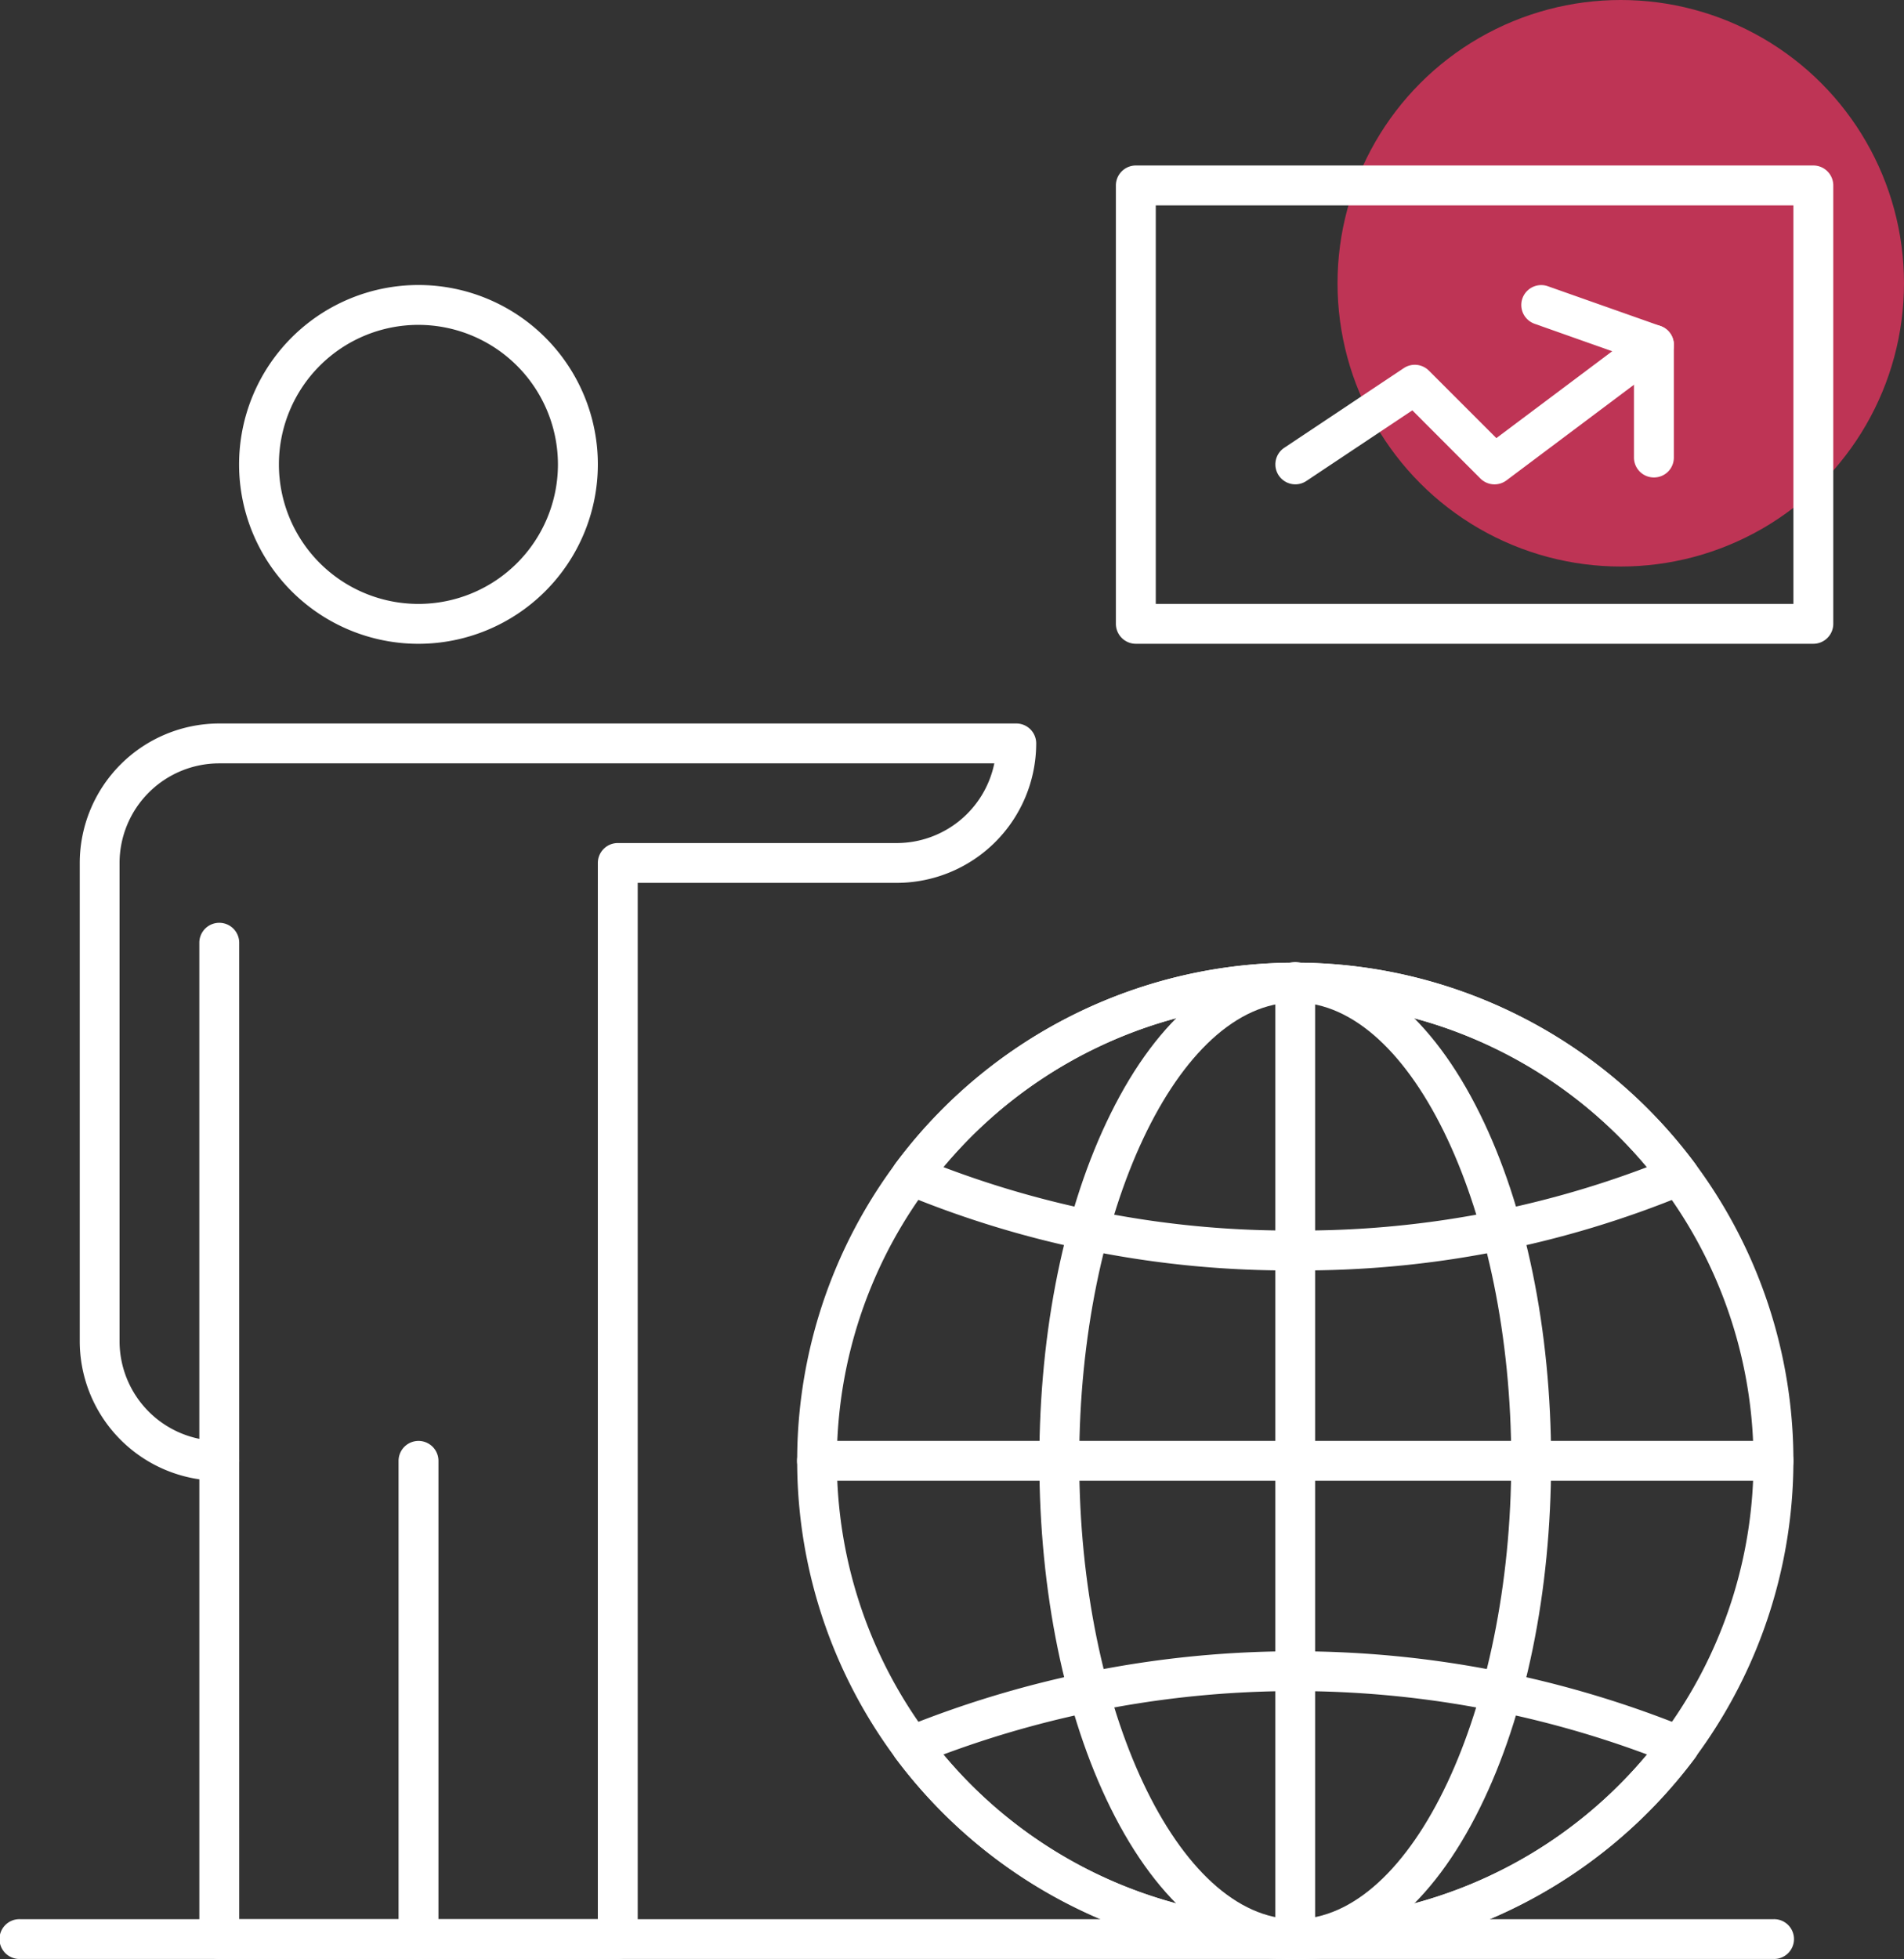
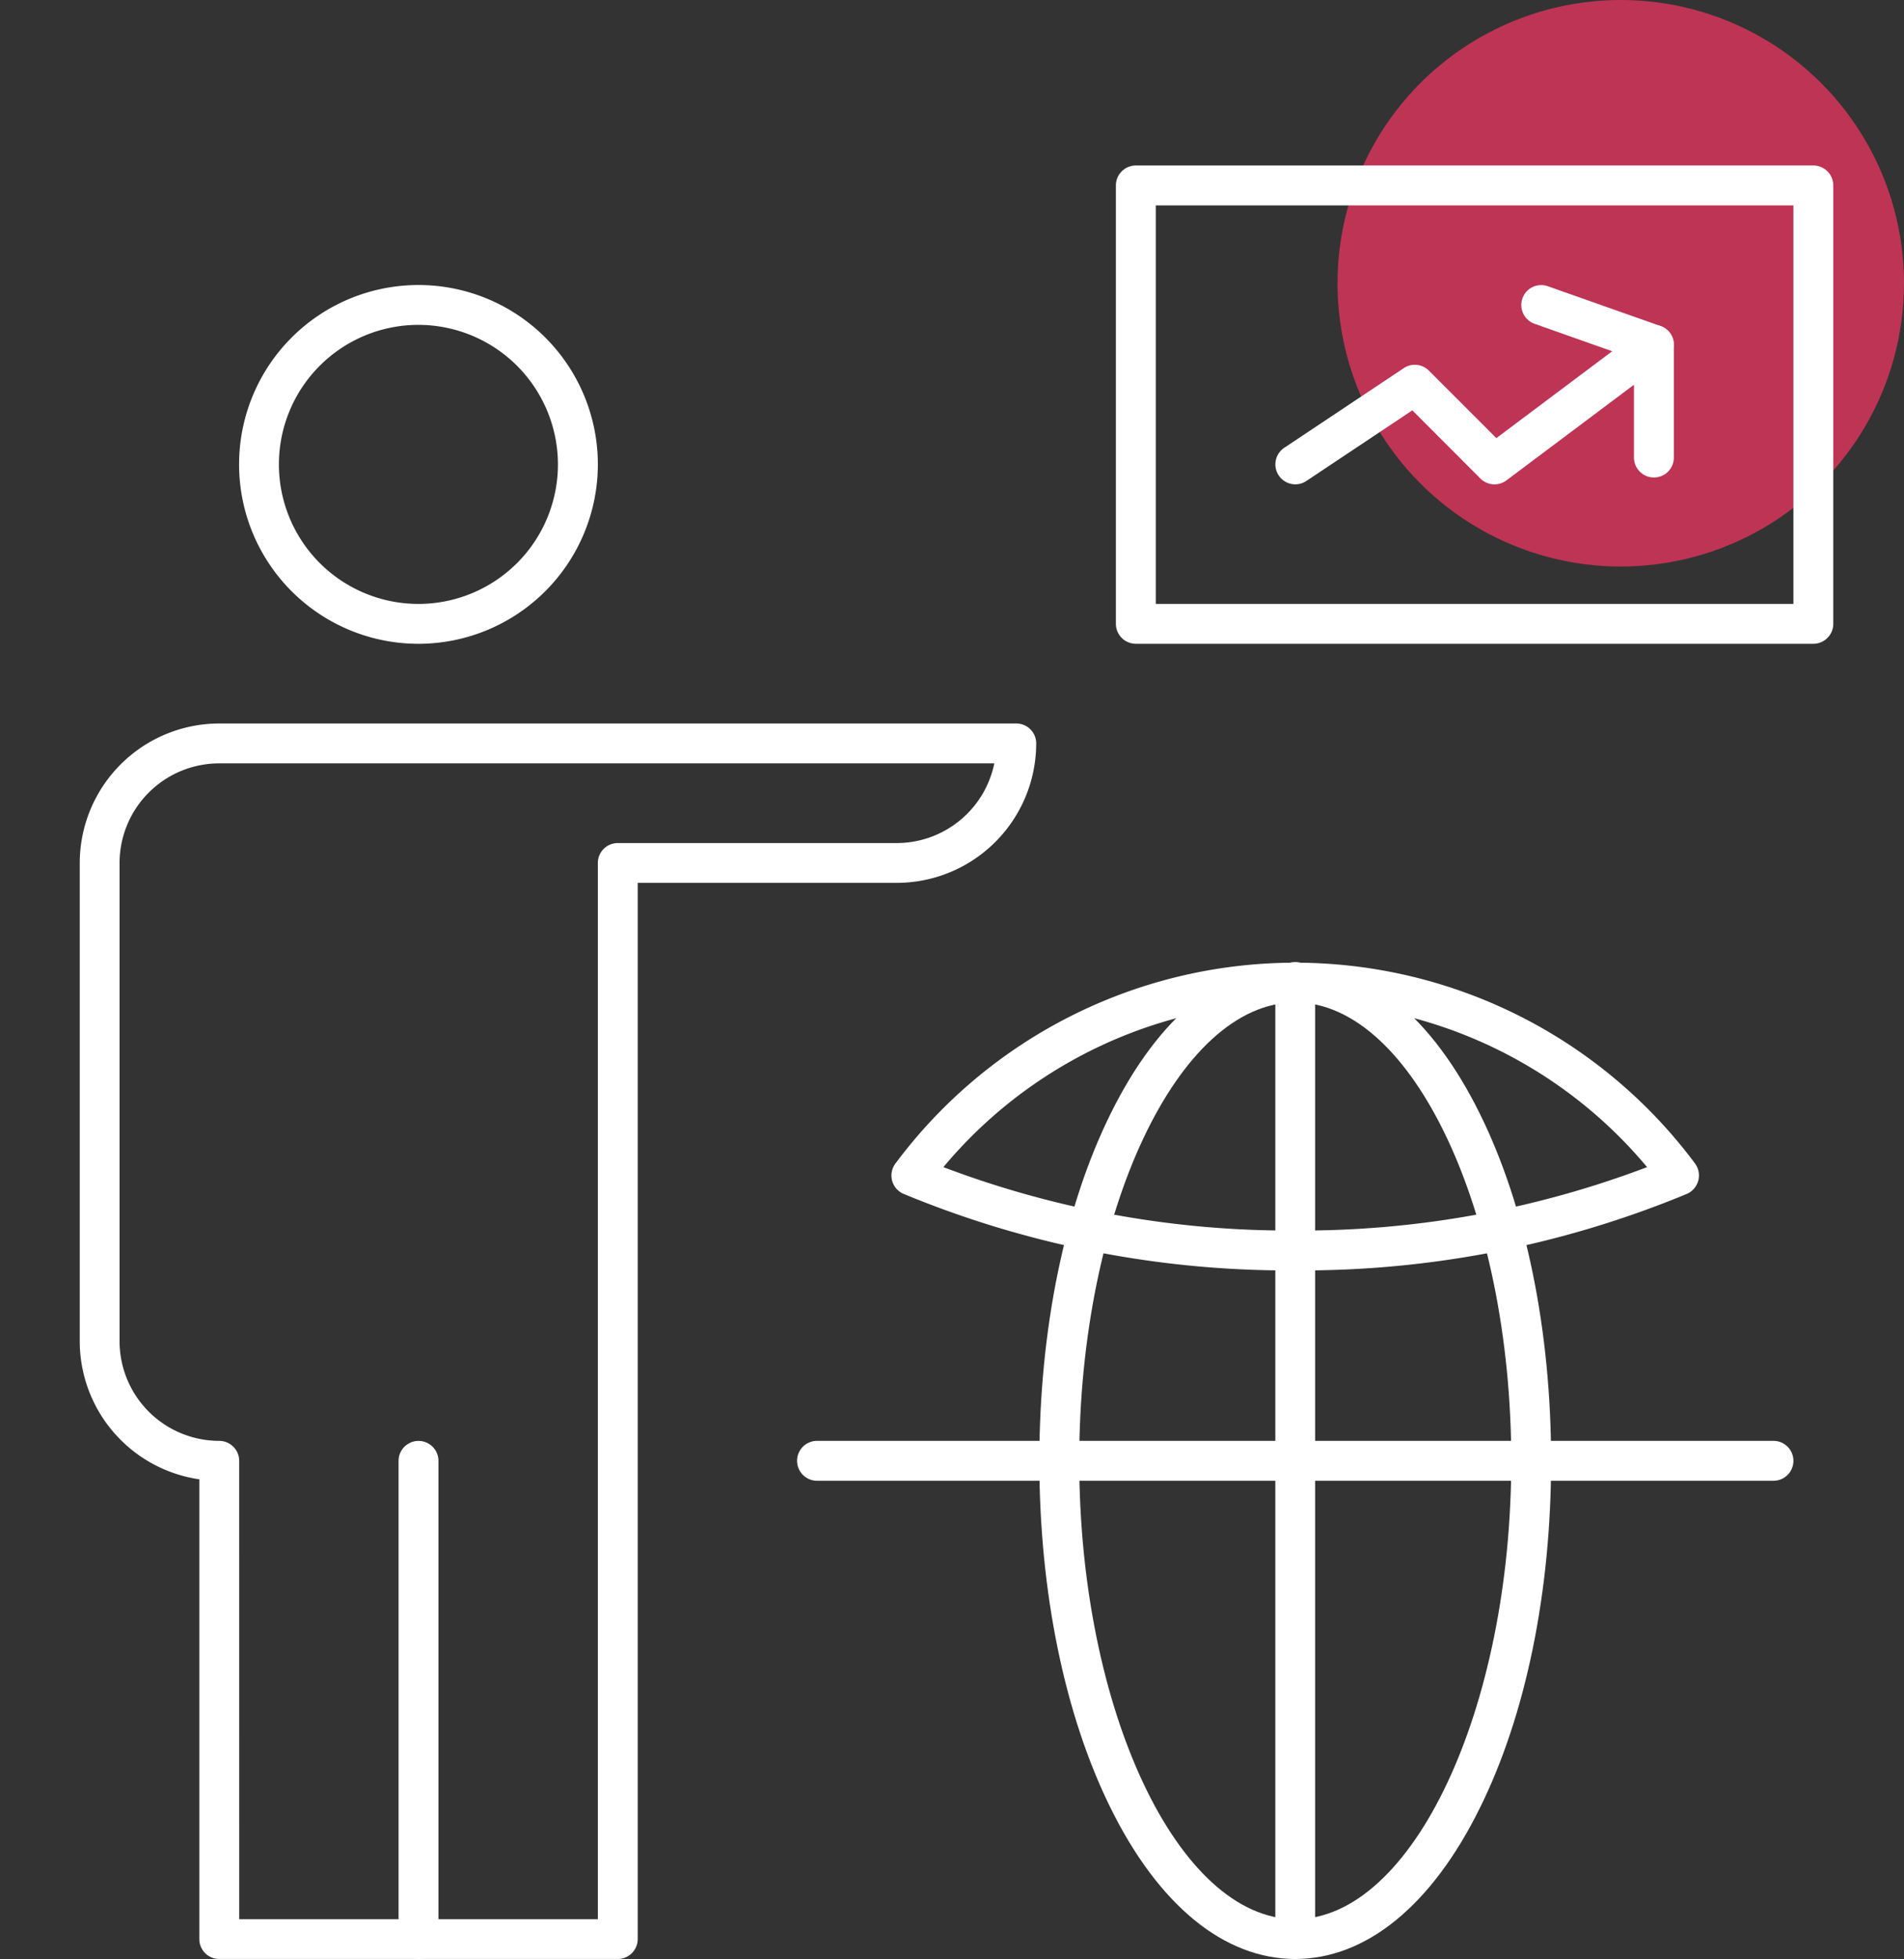
<svg xmlns="http://www.w3.org/2000/svg" width="121" height="124.484" viewBox="0 0 121 124.484">
  <rect x="0" y="0" width="121" height="124.484" fill="#333333" stroke="none" />
  <g id="pikitalk_img03_03" transform="translate(-1096 -2117.284)">
    <circle id="타원_1676" data-name="타원 1676" cx="18" cy="18" r="18" transform="translate(1181 2117.284)" fill="#be3455" />
    <g id="그룹_22839" data-name="그룹 22839" transform="translate(923.98 2108.371)">
      <g id="그룹_22838" data-name="그룹 22838" transform="translate(172.019 19.429)">
        <g id="그룹_22837" data-name="그룹 22837">
          <g id="그룹_22822" data-name="그룹 22822" transform="translate(25.331 81.044)">
            <path id="패스_51070" data-name="패스 51070" d="M177.69,66.452a1.261,1.261,0,0,1-1.265-1.265V34.8a1.267,1.267,0,1,1,2.535,0V65.188A1.266,1.266,0,0,1,177.69,66.452Z" transform="translate(-176.426 -33.529)" fill="#fff" />
          </g>
          <g id="그룹_22823" data-name="그룹 22823" transform="translate(12.668 48.121)">
-             <path id="패스_51071" data-name="패스 51071" d="M175.487,63.259a1.265,1.265,0,0,1-1.264-1.265V29.071a1.267,1.267,0,1,1,2.535,0V61.995A1.273,1.273,0,0,1,175.487,63.259Z" transform="translate(-174.223 -27.801)" fill="#fff" />
-           </g>
+             </g>
          <g id="그룹_22824" data-name="그룹 22824" transform="translate(5.07 35.458)">
            <path id="패스_51072" data-name="패스 51072" d="M207.095,104.107H181.764a1.261,1.261,0,0,1-1.264-1.265V73.627a8.874,8.874,0,0,1-7.6-8.771V34.461a8.875,8.875,0,0,1,8.863-8.863h50.655a1.264,1.264,0,0,1,1.265,1.265,8.871,8.871,0,0,1-8.863,8.863H208.359v67.117A1.265,1.265,0,0,1,207.095,104.107Zm-24.06-2.529h22.79V34.461a1.266,1.266,0,0,1,1.27-1.265h17.726a6.338,6.338,0,0,0,6.2-5.064H181.764a6.337,6.337,0,0,0-6.334,6.328V64.856a6.337,6.337,0,0,0,6.334,6.328,1.274,1.274,0,0,1,1.27,1.27Z" transform="translate(-172.901 -25.598)" fill="#fff" />
          </g>
          <g id="그룹_22825" data-name="그룹 22825" transform="translate(15.203 7.599)">
            <path id="패스_51073" data-name="패스 51073" d="M186.056,43.547a11.4,11.4,0,1,1,11.4-11.4A11.409,11.409,0,0,1,186.056,43.547Zm0-20.267a8.866,8.866,0,1,0,8.863,8.869A8.876,8.876,0,0,0,186.056,23.28Z" transform="translate(-174.664 -20.751)" fill="#fff" />
          </g>
          <g id="그룹_22826" data-name="그룹 22826" transform="translate(0 111.438)">
-             <path id="패스_51074" data-name="패스 51074" d="M284.728,41.346H173.289a1.265,1.265,0,1,1,0-2.529H284.728a1.265,1.265,0,1,1,0,2.529Z" transform="translate(-172.019 -38.817)" fill="#fff" />
-           </g>
+             </g>
          <g id="그룹_22833" data-name="그룹 22833" transform="translate(50.655 50.655)">
            <g id="그룹_22827" data-name="그룹 22827" transform="translate(5.999)">
              <path id="패스_51075" data-name="패스 51075" d="M207.536,47.8a63.843,63.843,0,0,1-24.888-4.863,1.269,1.269,0,0,1-.523-1.926,31.674,31.674,0,0,1,50.822,0,1.279,1.279,0,0,1-.523,1.926A63.842,63.842,0,0,1,207.536,47.8Zm-22.359-6.564a61.983,61.983,0,0,0,22.359,4.029,61.983,61.983,0,0,0,22.359-4.029,29.125,29.125,0,0,0-44.718,0Z" transform="translate(-181.876 -28.242)" fill="#fff" />
            </g>
            <g id="그룹_22828" data-name="그룹 22828" transform="translate(6.001 43.764)">
-               <path id="패스_51076" data-name="패스 51076" d="M207.534,55.4a31.836,31.836,0,0,1-25.411-12.766,1.279,1.279,0,0,1,.523-1.926,66.195,66.195,0,0,1,49.776,0,1.27,1.27,0,0,1,.523,1.926A31.828,31.828,0,0,1,207.534,55.4Zm-22.359-12.99a29.125,29.125,0,0,0,44.718,0,64.052,64.052,0,0,0-44.718,0Z" transform="translate(-181.876 -35.856)" fill="#fff" />
-             </g>
+               </g>
            <g id="그룹_22829" data-name="그룹 22829" transform="translate(15.398)">
              <path id="패스_51077" data-name="패스 51077" d="M199.771,91.554c-4.512,0-8.679-3.408-11.737-9.6-2.92-5.909-4.524-13.743-4.524-22.049s1.6-16.146,4.524-22.054c3.058-6.2,7.225-9.6,11.737-9.6s8.685,3.408,11.737,9.6c2.92,5.909,4.524,13.743,4.524,22.054s-1.6,16.14-4.524,22.049C208.456,88.146,204.284,91.554,199.771,91.554Zm0-60.783c-7.443,0-13.726,13.341-13.726,29.13s6.282,29.124,13.726,29.124S213.5,75.684,213.5,59.9,207.215,30.771,199.771,30.771Z" transform="translate(-183.511 -28.242)" fill="#fff" />
            </g>
            <g id="그룹_22830" data-name="그룹 22830" transform="translate(30.394)">
              <path id="패스_51078" data-name="패스 51078" d="M187.385,91.554a1.261,1.261,0,0,1-1.265-1.265V29.507a1.265,1.265,0,1,1,2.529,0V90.29A1.261,1.261,0,0,1,187.385,91.554Z" transform="translate(-186.12 -28.242)" fill="#fff" />
            </g>
            <g id="그룹_22831" data-name="그룹 22831" transform="translate(0 30.389)">
              <path id="패스_51079" data-name="패스 51079" d="M242.885,36.064H182.1a1.267,1.267,0,1,1,0-2.535h60.783a1.267,1.267,0,0,1,0,2.535Z" transform="translate(-180.832 -33.529)" fill="#fff" />
            </g>
            <g id="그룹_22832" data-name="그룹 22832">
-               <path id="패스_51080" data-name="패스 51080" d="M212.491,91.554A31.656,31.656,0,1,1,244.15,59.9,31.691,31.691,0,0,1,212.491,91.554Zm0-60.783A29.127,29.127,0,1,0,241.615,59.9,29.162,29.162,0,0,0,212.491,30.771Z" transform="translate(-180.832 -28.242)" fill="#fff" />
-             </g>
+               </g>
          </g>
          <g id="그룹_22834" data-name="그룹 22834" transform="translate(70.916)">
            <path id="패스_51081" data-name="패스 51081" d="M228.678,49.823H185.627a1.271,1.271,0,0,1-1.27-1.27V20.694a1.269,1.269,0,0,1,1.27-1.265h43.051a1.269,1.269,0,0,1,1.27,1.265v27.86A1.271,1.271,0,0,1,228.678,49.823Zm-41.786-2.535h40.522V21.964H186.892Z" transform="translate(-184.357 -19.429)" fill="#fff" />
          </g>
          <g id="그룹_22835" data-name="그룹 22835" transform="translate(81.049 10.133)">
            <path id="패스_51082" data-name="패스 51082" d="M187.386,31.32a1.268,1.268,0,0,1-.7-2.322l7.6-5.064a1.262,1.262,0,0,1,1.592.161l4.288,4.288,9.254-6.938a1.266,1.266,0,1,1,1.523,2.023l-10.133,7.6a1.268,1.268,0,0,1-1.655-.115l-4.328-4.334-6.736,4.489A1.255,1.255,0,0,1,187.386,31.32Z" transform="translate(-186.12 -21.192)" fill="#fff" />
          </g>
          <g id="그룹_22836" data-name="그룹 22836" transform="translate(96.679 7.599)">
            <path id="패스_51083" data-name="패스 51083" d="M197.27,32.976A1.266,1.266,0,0,1,196,31.712V25.446l-6.317-2.236a1.265,1.265,0,0,1,.845-2.385l7.162,2.529a1.265,1.265,0,0,1,.845,1.2v7.162A1.261,1.261,0,0,1,197.27,32.976Z" transform="translate(-188.839 -20.751)" fill="#fff" />
          </g>
        </g>
      </g>
    </g>
  </g>
</svg>